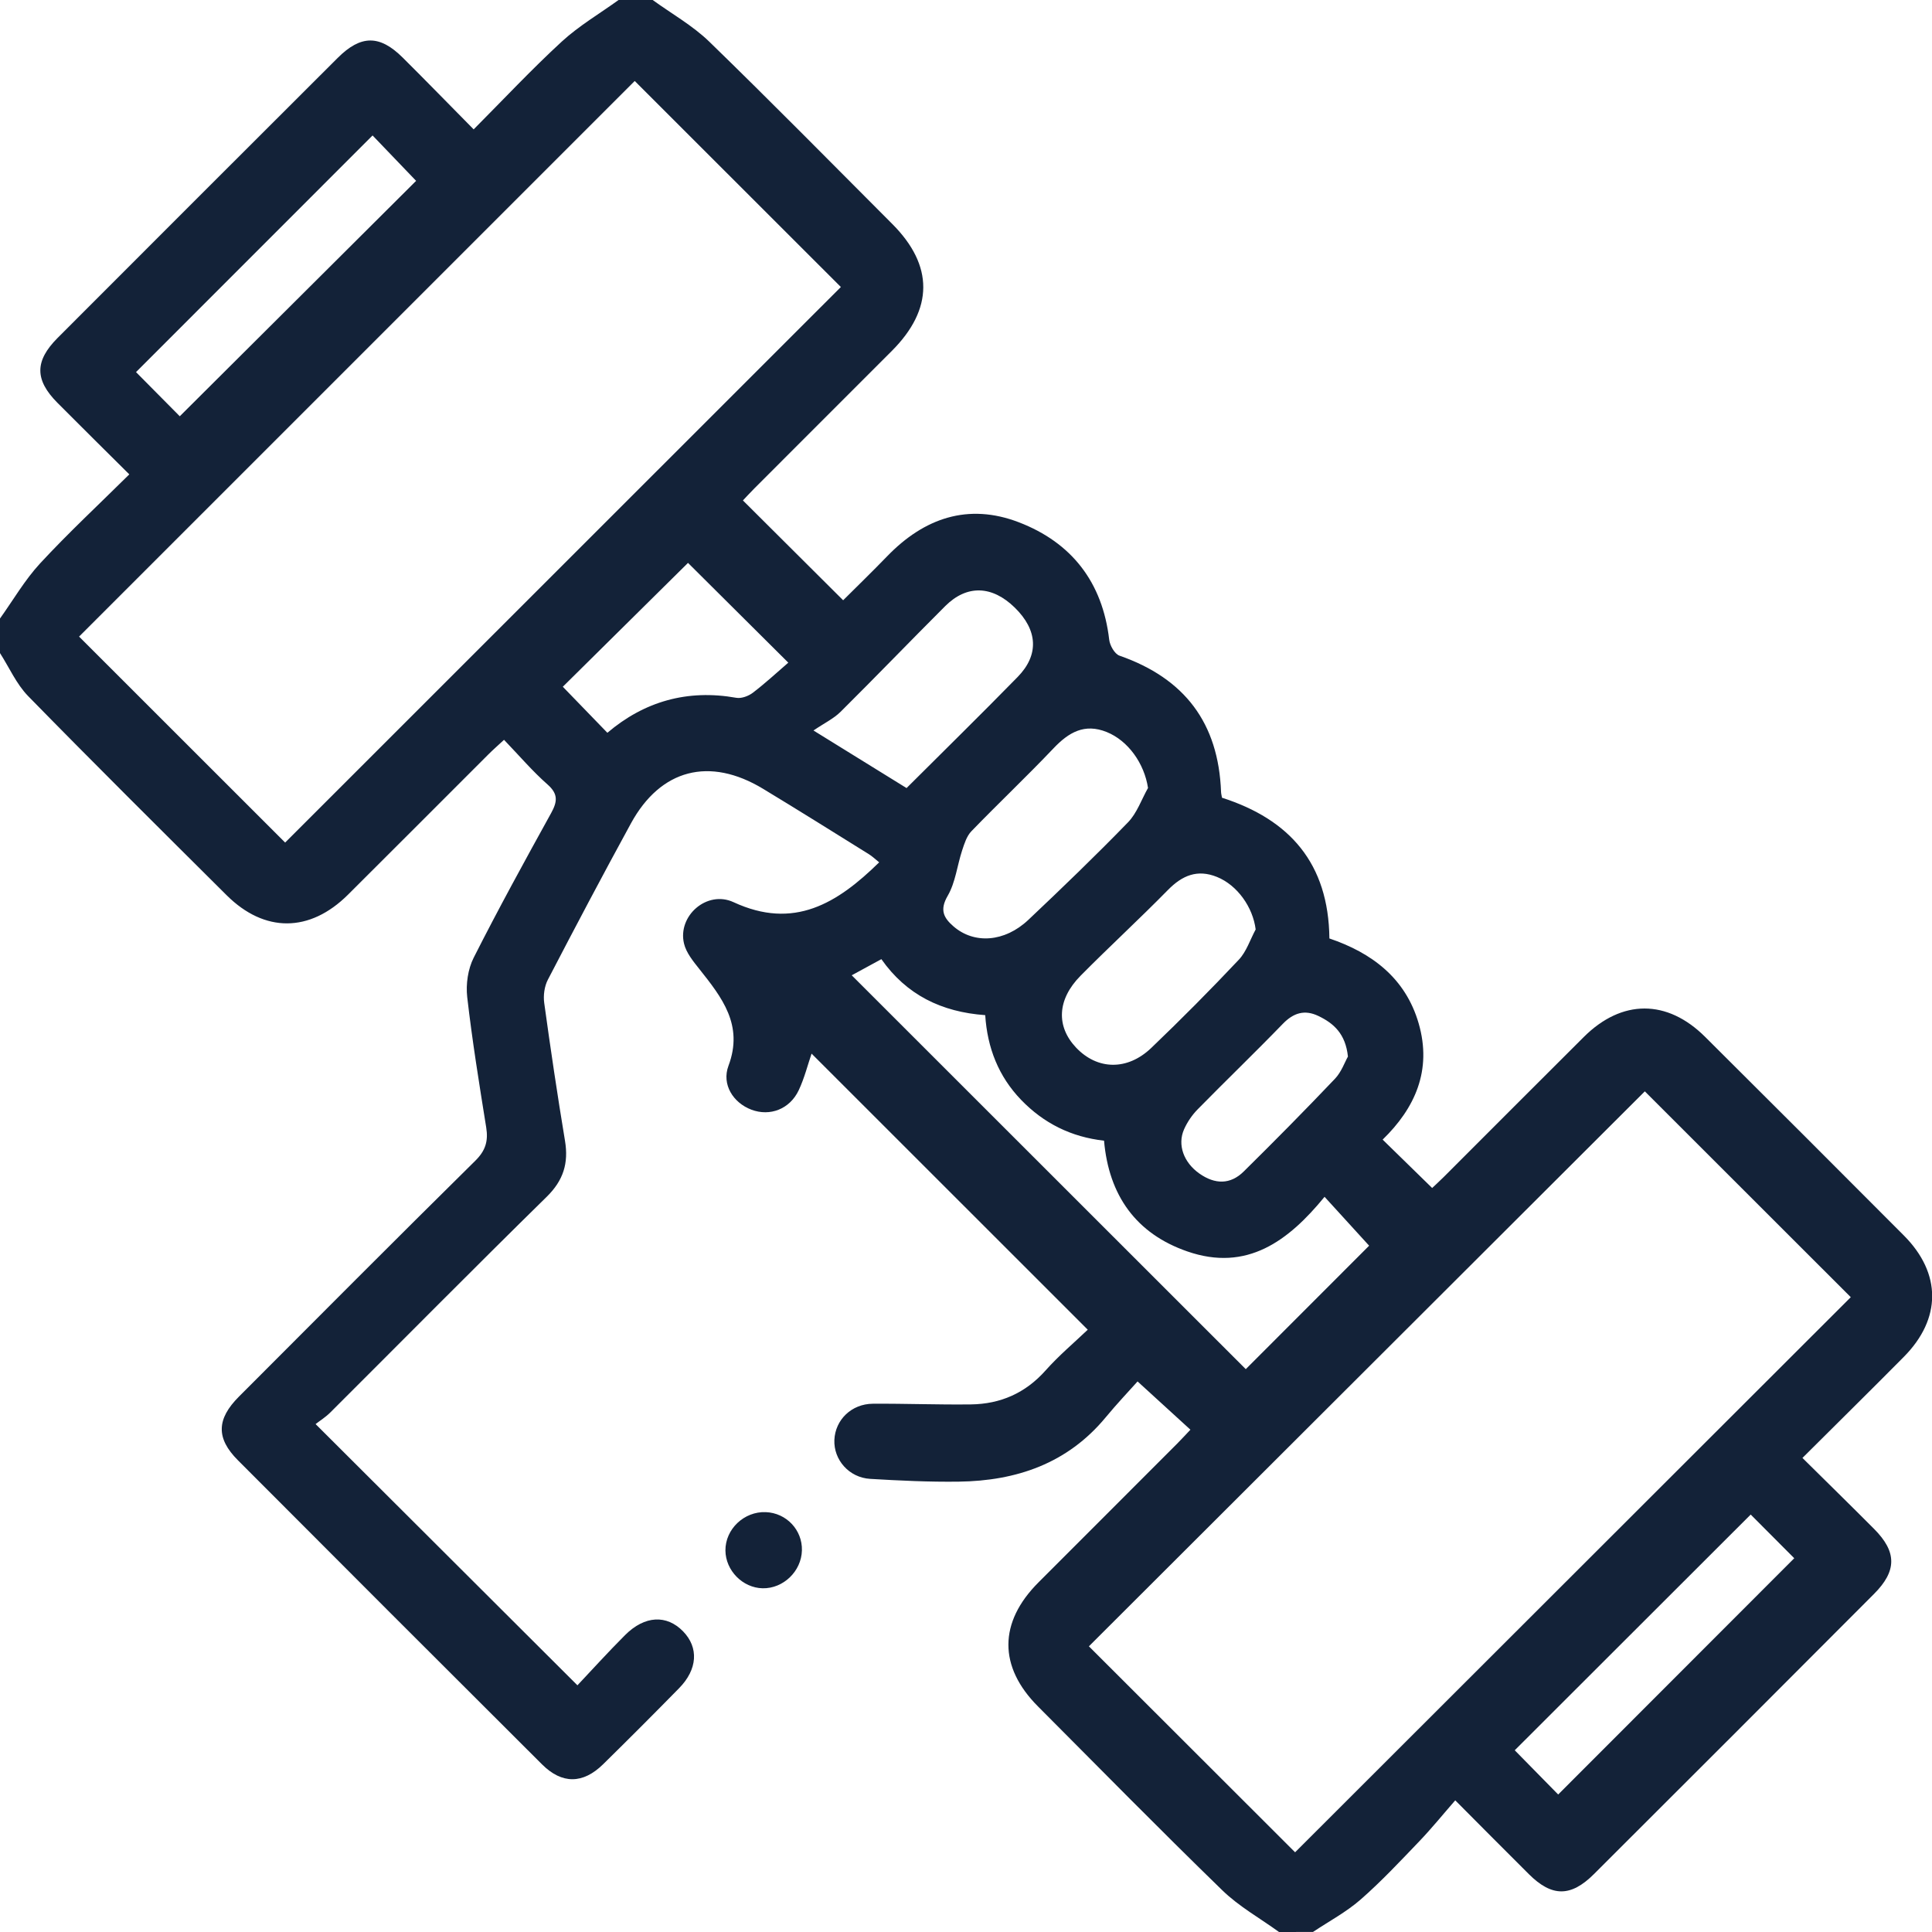
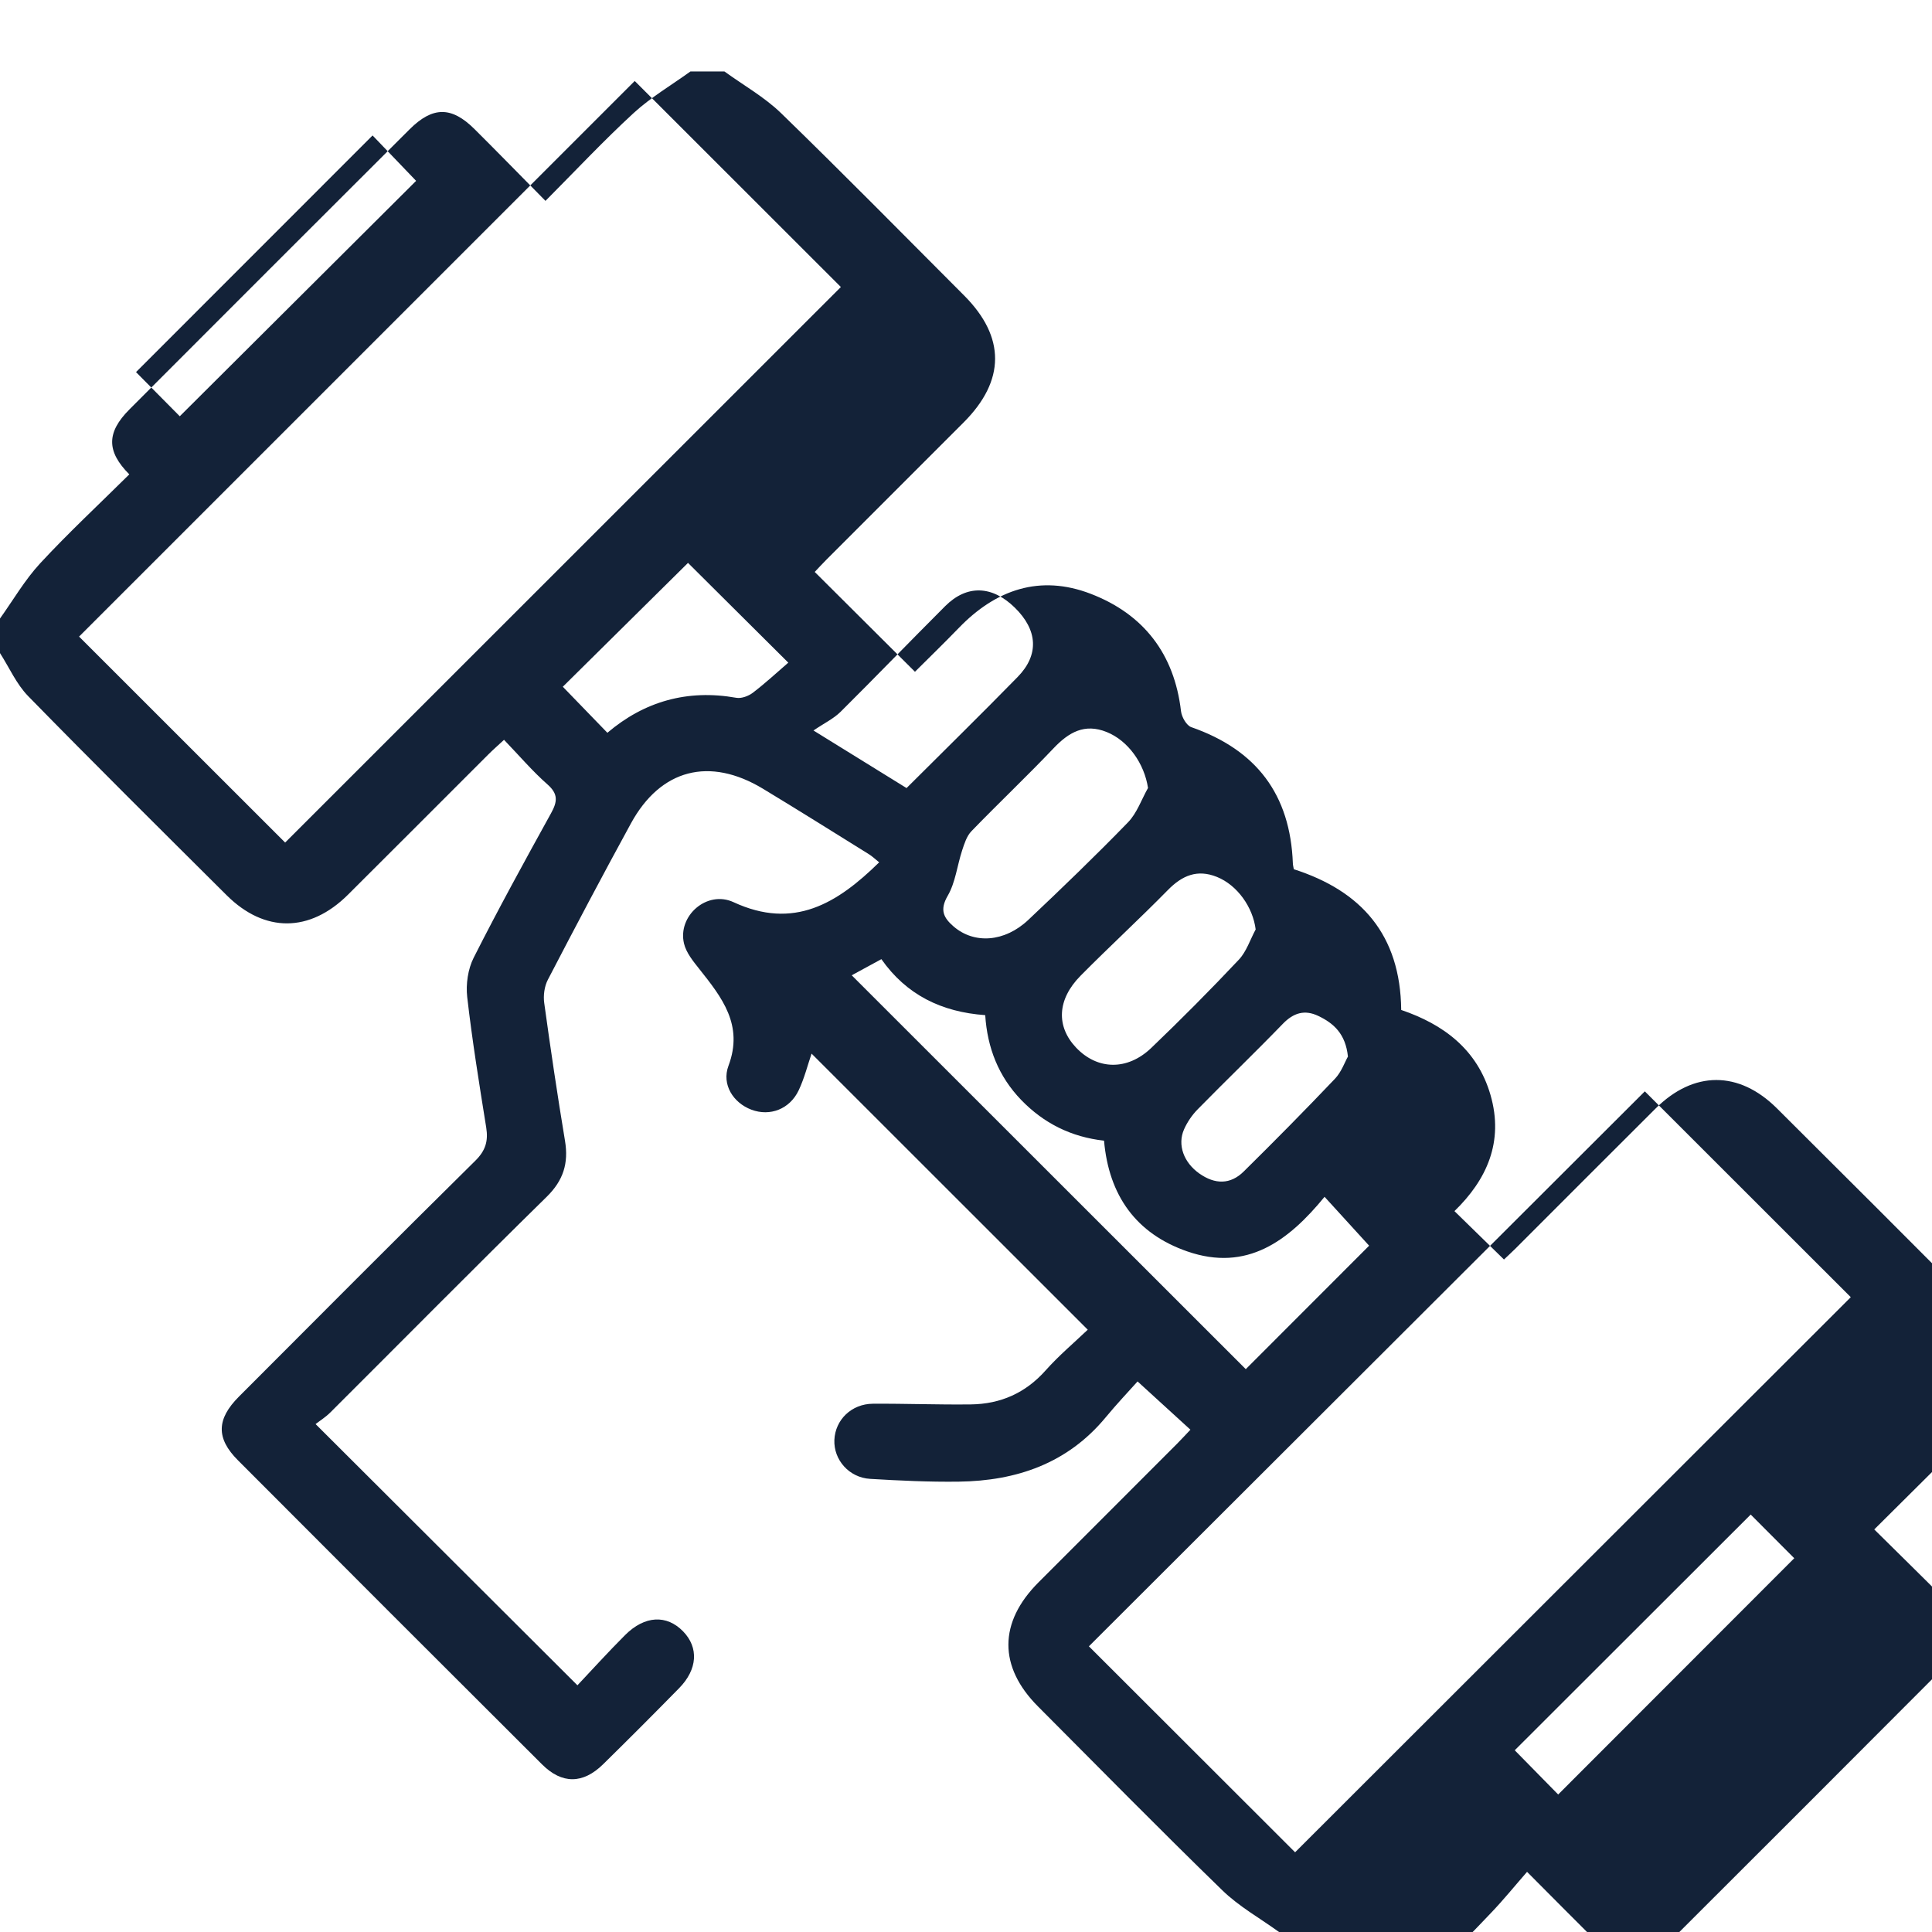
<svg xmlns="http://www.w3.org/2000/svg" version="1.1" id="Calque_1" x="0px" y="0px" width="100px" height="100px" viewBox="0 0 100 100" enable-background="new 0 0 100 100" xml:space="preserve">
  <g>
-     <path fill-rule="evenodd" clip-rule="evenodd" fill="#132238" d="M66.202,100c-0.984-0.713-2.074-1.32-2.936-2.159   c-3.221-3.13-6.371-6.335-9.541-9.517c-2.049-2.055-2.039-4.35,0.023-6.416c2.393-2.396,4.787-4.787,7.18-7.184   c0.227-0.227,0.443-0.466,0.688-0.723c-0.865-0.79-1.697-1.549-2.736-2.498c-0.463,0.518-1.08,1.169-1.65,1.859   c-1.98,2.39-4.617,3.288-7.607,3.328c-1.527,0.02-3.059-0.053-4.584-0.144c-1.094-0.065-1.895-0.988-1.852-2.016   c0.045-1.04,0.885-1.865,1.992-1.873c1.691-0.011,3.381,0.056,5.072,0.035c1.533-0.019,2.826-0.585,3.871-1.761   c0.688-0.773,1.488-1.445,2.18-2.106c-4.836-4.835-9.57-9.567-14.295-14.29c-0.197,0.57-0.367,1.261-0.664,1.893   c-0.465,0.985-1.492,1.371-2.453,1.008c-0.938-0.355-1.547-1.303-1.184-2.272c0.793-2.111-0.344-3.541-1.514-5.015   c-0.316-0.398-0.674-0.835-0.787-1.309c-0.344-1.435,1.189-2.78,2.564-2.143c3.123,1.447,5.369,0.064,7.537-2.063   c-0.197-0.158-0.354-0.309-0.531-0.42c-1.822-1.133-3.641-2.275-5.479-3.386c-2.77-1.674-5.299-1.023-6.837,1.787   c-1.466,2.681-2.893,5.384-4.302,8.095c-0.179,0.345-0.242,0.815-0.188,1.204c0.328,2.384,0.682,4.765,1.076,7.138   c0.191,1.155-0.084,2.045-0.945,2.891c-3.764,3.694-7.471,7.444-11.205,11.168c-0.252,0.251-0.563,0.444-0.76,0.599   c4.554,4.543,8.987,8.967,13.553,13.521c0.725-0.767,1.572-1.705,2.467-2.6c1.016-1.016,2.154-1.066,3.006-0.188   c0.813,0.84,0.746,1.963-0.211,2.938c-1.299,1.324-2.61,2.638-3.934,3.938c-1.043,1.024-2.127,1.035-3.16,0.005   c-5.256-5.24-10.504-10.488-15.744-15.744c-1.133-1.136-1.107-2.127,0.055-3.291c4.069-4.078,8.135-8.162,12.234-12.209   c0.531-0.523,0.678-1.019,0.566-1.719c-0.361-2.247-0.725-4.496-0.984-6.756c-0.075-0.663,0.037-1.444,0.335-2.034   c1.276-2.523,2.638-5.003,4.005-7.479c0.328-0.593,0.381-0.993-0.186-1.491c-0.777-0.685-1.456-1.483-2.248-2.308   c-0.324,0.301-0.583,0.526-0.825,0.769c-2.419,2.415-4.829,4.838-7.253,7.248c-1.977,1.966-4.316,1.981-6.279,0.028   c-3.438-3.421-6.881-6.837-10.272-10.305c-0.613-0.627-0.985-1.491-1.47-2.246c0-0.586,0-1.172,0-1.758   c0.689-0.962,1.29-2.007,2.088-2.87c1.455-1.572,3.028-3.035,4.615-4.606c-1.285-1.279-2.508-2.483-3.717-3.701   c-1.184-1.191-1.186-2.167,0.009-3.364c4.827-4.835,9.659-9.666,14.495-14.492c1.199-1.196,2.175-1.198,3.364-0.015   c1.217,1.21,2.414,2.44,3.673,3.715c1.564-1.572,3.01-3.118,4.563-4.546c0.89-0.817,1.955-1.441,2.941-2.153   c0.586,0,1.172,0,1.758,0c0.984,0.714,2.07,1.323,2.936,2.162c3.197,3.105,6.326,6.283,9.475,9.439   c2.141,2.147,2.131,4.4-0.023,6.559c-2.367,2.372-4.74,4.74-7.109,7.111c-0.227,0.227-0.443,0.465-0.604,0.634   c1.73,1.723,3.428,3.413,5.188,5.167c0.676-0.675,1.488-1.46,2.273-2.272c1.918-1.986,4.197-2.772,6.822-1.764   c2.738,1.053,4.33,3.108,4.676,6.08c0.035,0.299,0.283,0.736,0.531,0.823c3.379,1.178,5.125,3.49,5.258,7.051   c0.004,0.095,0.029,0.188,0.049,0.303c3.498,1.122,5.518,3.394,5.559,7.284c2.18,0.739,3.938,2.038,4.621,4.398   c0.703,2.429-0.197,4.395-1.865,6.014c0.844,0.825,1.668,1.631,2.563,2.504c0.098-0.094,0.355-0.326,0.602-0.572   c2.418-2.416,4.828-4.837,7.25-7.247c1.967-1.958,4.309-1.963,6.277-0.003c3.438,3.42,6.867,6.848,10.289,10.283   c1.951,1.961,1.949,4.307-0.004,6.279c-1.715,1.732-3.453,3.443-5.248,5.232c1.273,1.26,2.5,2.46,3.711,3.677   c1.18,1.187,1.184,2.171-0.01,3.366c-4.824,4.839-9.656,9.672-14.494,14.498c-1.197,1.193-2.176,1.187-3.365,0.005   c-1.201-1.191-2.389-2.396-3.813-3.823c-0.633,0.725-1.217,1.447-1.857,2.116c-0.99,1.034-1.973,2.084-3.047,3.024   c-0.742,0.647-1.633,1.121-2.459,1.672C67.374,100,66.788,100,66.202,100z M14.759,43.611c9.631-9.627,19.26-19.254,28.764-28.755   c-3.527-3.526-7.148-7.145-10.67-10.664c-9.544,9.543-19.176,19.175-28.76,28.758C7.637,36.493,11.245,40.1,14.759,43.611z    M67.034,95.874c9.631-9.62,19.268-19.247,28.762-28.732c-3.564-3.562-7.189-7.187-10.66-10.654   c-9.545,9.527-19.18,19.147-28.775,28.725C59.894,88.74,63.503,92.346,67.034,95.874z M44.085,50.481   C50.96,57.353,57.78,64.17,64.481,70.867c2.109-2.111,4.307-4.31,6.385-6.39c-0.703-0.771-1.475-1.618-2.307-2.53   c-1.867,2.282-4.018,3.896-7.105,2.826c-2.652-0.919-4.061-2.896-4.309-5.732c-1.697-0.189-3.119-0.898-4.289-2.109   c-1.172-1.216-1.752-2.696-1.861-4.388c-2.27-0.163-4.078-1.053-5.375-2.898C45.05,49.957,44.519,50.246,44.085,50.481z    M19.284,7.011c-4.132,4.134-8.189,8.193-12.244,12.249c0.758,0.764,1.574,1.588,2.265,2.286c4.095-4.08,8.179-8.146,12.233-12.185   C20.817,8.609,20.034,7.792,19.284,7.011z M90.616,78.393c-4.107,4.104-8.168,8.161-12.213,12.201   c0.762,0.777,1.574,1.603,2.248,2.289c4.09-4.094,8.16-8.168,12.219-12.229C92.175,79.957,91.376,79.154,90.616,78.393z    M59.421,40.785c-0.191-1.265-1.025-2.446-2.137-2.895c-1.148-0.463-1.965,0.013-2.752,0.841c-1.387,1.46-2.852,2.846-4.252,4.293   c-0.242,0.25-0.363,0.639-0.477,0.984c-0.26,0.788-0.346,1.665-0.752,2.362c-0.42,0.725-0.213,1.132,0.297,1.575   c1.07,0.932,2.65,0.827,3.879-0.333c1.748-1.651,3.48-3.319,5.154-5.044C58.849,42.089,59.081,41.385,59.421,40.785z M46.923,40.79   c1.943-1.939,3.867-3.824,5.748-5.748c1.125-1.15,1.043-2.429-0.146-3.592c-1.176-1.149-2.48-1.196-3.6-0.079   c-1.816,1.814-3.596,3.665-5.418,5.473c-0.359,0.356-0.844,0.587-1.402,0.966C43.964,38.96,45.423,39.862,46.923,40.79z    M64.993,48.108c-0.141-1.144-0.943-2.291-2.006-2.719c-1.01-0.407-1.793-0.079-2.533,0.674c-1.479,1.507-3.037,2.938-4.523,4.44   c-1.217,1.23-1.273,2.622-0.234,3.72c1.098,1.161,2.652,1.205,3.893,0.017c1.549-1.483,3.063-3.007,4.533-4.568   C64.519,49.25,64.708,48.635,64.993,48.108z M40.802,34.299c-1.939-1.929-3.639-3.62-5.191-5.164   c-2.165,2.142-4.391,4.344-6.48,6.411c0.715,0.739,1.498,1.548,2.307,2.383c1.906-1.619,4.133-2.263,6.674-1.811   c0.266,0.047,0.631-0.09,0.857-0.263C39.614,35.363,40.212,34.808,40.802,34.299z M69.769,54.687   c-0.123-1.178-0.738-1.723-1.535-2.103c-0.705-0.336-1.281-0.163-1.834,0.408c-1.447,1.496-2.949,2.939-4.408,4.426   c-0.289,0.294-0.537,0.658-0.705,1.035c-0.357,0.807-0.014,1.72,0.789,2.287c0.814,0.574,1.611,0.576,2.297-0.102   c1.598-1.576,3.176-3.174,4.723-4.8C69.433,55.484,69.606,54.974,69.769,54.687z" />
-     <path fill-rule="evenodd" clip-rule="evenodd" fill="#132238" d="M39.474,82.209c-1.035-0.021-1.918-0.92-1.926-1.957   c-0.008-1.105,0.969-2.031,2.092-1.984c1.064,0.043,1.895,0.924,1.867,1.982C41.479,81.33,40.544,82.23,39.474,82.209z" />
+     <path fill-rule="evenodd" clip-rule="evenodd" fill="#132238" d="M66.202,100c-0.984-0.713-2.074-1.32-2.936-2.159   c-3.221-3.13-6.371-6.335-9.541-9.517c-2.049-2.055-2.039-4.35,0.023-6.416c2.393-2.396,4.787-4.787,7.18-7.184   c0.227-0.227,0.443-0.466,0.688-0.723c-0.865-0.79-1.697-1.549-2.736-2.498c-0.463,0.518-1.08,1.169-1.65,1.859   c-1.98,2.39-4.617,3.288-7.607,3.328c-1.527,0.02-3.059-0.053-4.584-0.144c-1.094-0.065-1.895-0.988-1.852-2.016   c0.045-1.04,0.885-1.865,1.992-1.873c1.691-0.011,3.381,0.056,5.072,0.035c1.533-0.019,2.826-0.585,3.871-1.761   c0.688-0.773,1.488-1.445,2.18-2.106c-4.836-4.835-9.57-9.567-14.295-14.29c-0.197,0.57-0.367,1.261-0.664,1.893   c-0.465,0.985-1.492,1.371-2.453,1.008c-0.938-0.355-1.547-1.303-1.184-2.272c0.793-2.111-0.344-3.541-1.514-5.015   c-0.316-0.398-0.674-0.835-0.787-1.309c-0.344-1.435,1.189-2.78,2.564-2.143c3.123,1.447,5.369,0.064,7.537-2.063   c-0.197-0.158-0.354-0.309-0.531-0.42c-1.822-1.133-3.641-2.275-5.479-3.386c-2.77-1.674-5.299-1.023-6.837,1.787   c-1.466,2.681-2.893,5.384-4.302,8.095c-0.179,0.345-0.242,0.815-0.188,1.204c0.328,2.384,0.682,4.765,1.076,7.138   c0.191,1.155-0.084,2.045-0.945,2.891c-3.764,3.694-7.471,7.444-11.205,11.168c-0.252,0.251-0.563,0.444-0.76,0.599   c4.554,4.543,8.987,8.967,13.553,13.521c0.725-0.767,1.572-1.705,2.467-2.6c1.016-1.016,2.154-1.066,3.006-0.188   c0.813,0.84,0.746,1.963-0.211,2.938c-1.299,1.324-2.61,2.638-3.934,3.938c-1.043,1.024-2.127,1.035-3.16,0.005   c-5.256-5.24-10.504-10.488-15.744-15.744c-1.133-1.136-1.107-2.127,0.055-3.291c4.069-4.078,8.135-8.162,12.234-12.209   c0.531-0.523,0.678-1.019,0.566-1.719c-0.361-2.247-0.725-4.496-0.984-6.756c-0.075-0.663,0.037-1.444,0.335-2.034   c1.276-2.523,2.638-5.003,4.005-7.479c0.328-0.593,0.381-0.993-0.186-1.491c-0.777-0.685-1.456-1.483-2.248-2.308   c-0.324,0.301-0.583,0.526-0.825,0.769c-2.419,2.415-4.829,4.838-7.253,7.248c-1.977,1.966-4.316,1.981-6.279,0.028   c-3.438-3.421-6.881-6.837-10.272-10.305c-0.613-0.627-0.985-1.491-1.47-2.246c0-0.586,0-1.172,0-1.758   c0.689-0.962,1.29-2.007,2.088-2.87c1.455-1.572,3.028-3.035,4.615-4.606c-1.184-1.191-1.186-2.167,0.009-3.364c4.827-4.835,9.659-9.666,14.495-14.492c1.199-1.196,2.175-1.198,3.364-0.015   c1.217,1.21,2.414,2.44,3.673,3.715c1.564-1.572,3.01-3.118,4.563-4.546c0.89-0.817,1.955-1.441,2.941-2.153   c0.586,0,1.172,0,1.758,0c0.984,0.714,2.07,1.323,2.936,2.162c3.197,3.105,6.326,6.283,9.475,9.439   c2.141,2.147,2.131,4.4-0.023,6.559c-2.367,2.372-4.74,4.74-7.109,7.111c-0.227,0.227-0.443,0.465-0.604,0.634   c1.73,1.723,3.428,3.413,5.188,5.167c0.676-0.675,1.488-1.46,2.273-2.272c1.918-1.986,4.197-2.772,6.822-1.764   c2.738,1.053,4.33,3.108,4.676,6.08c0.035,0.299,0.283,0.736,0.531,0.823c3.379,1.178,5.125,3.49,5.258,7.051   c0.004,0.095,0.029,0.188,0.049,0.303c3.498,1.122,5.518,3.394,5.559,7.284c2.18,0.739,3.938,2.038,4.621,4.398   c0.703,2.429-0.197,4.395-1.865,6.014c0.844,0.825,1.668,1.631,2.563,2.504c0.098-0.094,0.355-0.326,0.602-0.572   c2.418-2.416,4.828-4.837,7.25-7.247c1.967-1.958,4.309-1.963,6.277-0.003c3.438,3.42,6.867,6.848,10.289,10.283   c1.951,1.961,1.949,4.307-0.004,6.279c-1.715,1.732-3.453,3.443-5.248,5.232c1.273,1.26,2.5,2.46,3.711,3.677   c1.18,1.187,1.184,2.171-0.01,3.366c-4.824,4.839-9.656,9.672-14.494,14.498c-1.197,1.193-2.176,1.187-3.365,0.005   c-1.201-1.191-2.389-2.396-3.813-3.823c-0.633,0.725-1.217,1.447-1.857,2.116c-0.99,1.034-1.973,2.084-3.047,3.024   c-0.742,0.647-1.633,1.121-2.459,1.672C67.374,100,66.788,100,66.202,100z M14.759,43.611c9.631-9.627,19.26-19.254,28.764-28.755   c-3.527-3.526-7.148-7.145-10.67-10.664c-9.544,9.543-19.176,19.175-28.76,28.758C7.637,36.493,11.245,40.1,14.759,43.611z    M67.034,95.874c9.631-9.62,19.268-19.247,28.762-28.732c-3.564-3.562-7.189-7.187-10.66-10.654   c-9.545,9.527-19.18,19.147-28.775,28.725C59.894,88.74,63.503,92.346,67.034,95.874z M44.085,50.481   C50.96,57.353,57.78,64.17,64.481,70.867c2.109-2.111,4.307-4.31,6.385-6.39c-0.703-0.771-1.475-1.618-2.307-2.53   c-1.867,2.282-4.018,3.896-7.105,2.826c-2.652-0.919-4.061-2.896-4.309-5.732c-1.697-0.189-3.119-0.898-4.289-2.109   c-1.172-1.216-1.752-2.696-1.861-4.388c-2.27-0.163-4.078-1.053-5.375-2.898C45.05,49.957,44.519,50.246,44.085,50.481z    M19.284,7.011c-4.132,4.134-8.189,8.193-12.244,12.249c0.758,0.764,1.574,1.588,2.265,2.286c4.095-4.08,8.179-8.146,12.233-12.185   C20.817,8.609,20.034,7.792,19.284,7.011z M90.616,78.393c-4.107,4.104-8.168,8.161-12.213,12.201   c0.762,0.777,1.574,1.603,2.248,2.289c4.09-4.094,8.16-8.168,12.219-12.229C92.175,79.957,91.376,79.154,90.616,78.393z    M59.421,40.785c-0.191-1.265-1.025-2.446-2.137-2.895c-1.148-0.463-1.965,0.013-2.752,0.841c-1.387,1.46-2.852,2.846-4.252,4.293   c-0.242,0.25-0.363,0.639-0.477,0.984c-0.26,0.788-0.346,1.665-0.752,2.362c-0.42,0.725-0.213,1.132,0.297,1.575   c1.07,0.932,2.65,0.827,3.879-0.333c1.748-1.651,3.48-3.319,5.154-5.044C58.849,42.089,59.081,41.385,59.421,40.785z M46.923,40.79   c1.943-1.939,3.867-3.824,5.748-5.748c1.125-1.15,1.043-2.429-0.146-3.592c-1.176-1.149-2.48-1.196-3.6-0.079   c-1.816,1.814-3.596,3.665-5.418,5.473c-0.359,0.356-0.844,0.587-1.402,0.966C43.964,38.96,45.423,39.862,46.923,40.79z    M64.993,48.108c-0.141-1.144-0.943-2.291-2.006-2.719c-1.01-0.407-1.793-0.079-2.533,0.674c-1.479,1.507-3.037,2.938-4.523,4.44   c-1.217,1.23-1.273,2.622-0.234,3.72c1.098,1.161,2.652,1.205,3.893,0.017c1.549-1.483,3.063-3.007,4.533-4.568   C64.519,49.25,64.708,48.635,64.993,48.108z M40.802,34.299c-1.939-1.929-3.639-3.62-5.191-5.164   c-2.165,2.142-4.391,4.344-6.48,6.411c0.715,0.739,1.498,1.548,2.307,2.383c1.906-1.619,4.133-2.263,6.674-1.811   c0.266,0.047,0.631-0.09,0.857-0.263C39.614,35.363,40.212,34.808,40.802,34.299z M69.769,54.687   c-0.123-1.178-0.738-1.723-1.535-2.103c-0.705-0.336-1.281-0.163-1.834,0.408c-1.447,1.496-2.949,2.939-4.408,4.426   c-0.289,0.294-0.537,0.658-0.705,1.035c-0.357,0.807-0.014,1.72,0.789,2.287c0.814,0.574,1.611,0.576,2.297-0.102   c1.598-1.576,3.176-3.174,4.723-4.8C69.433,55.484,69.606,54.974,69.769,54.687z" />
  </g>
</svg>